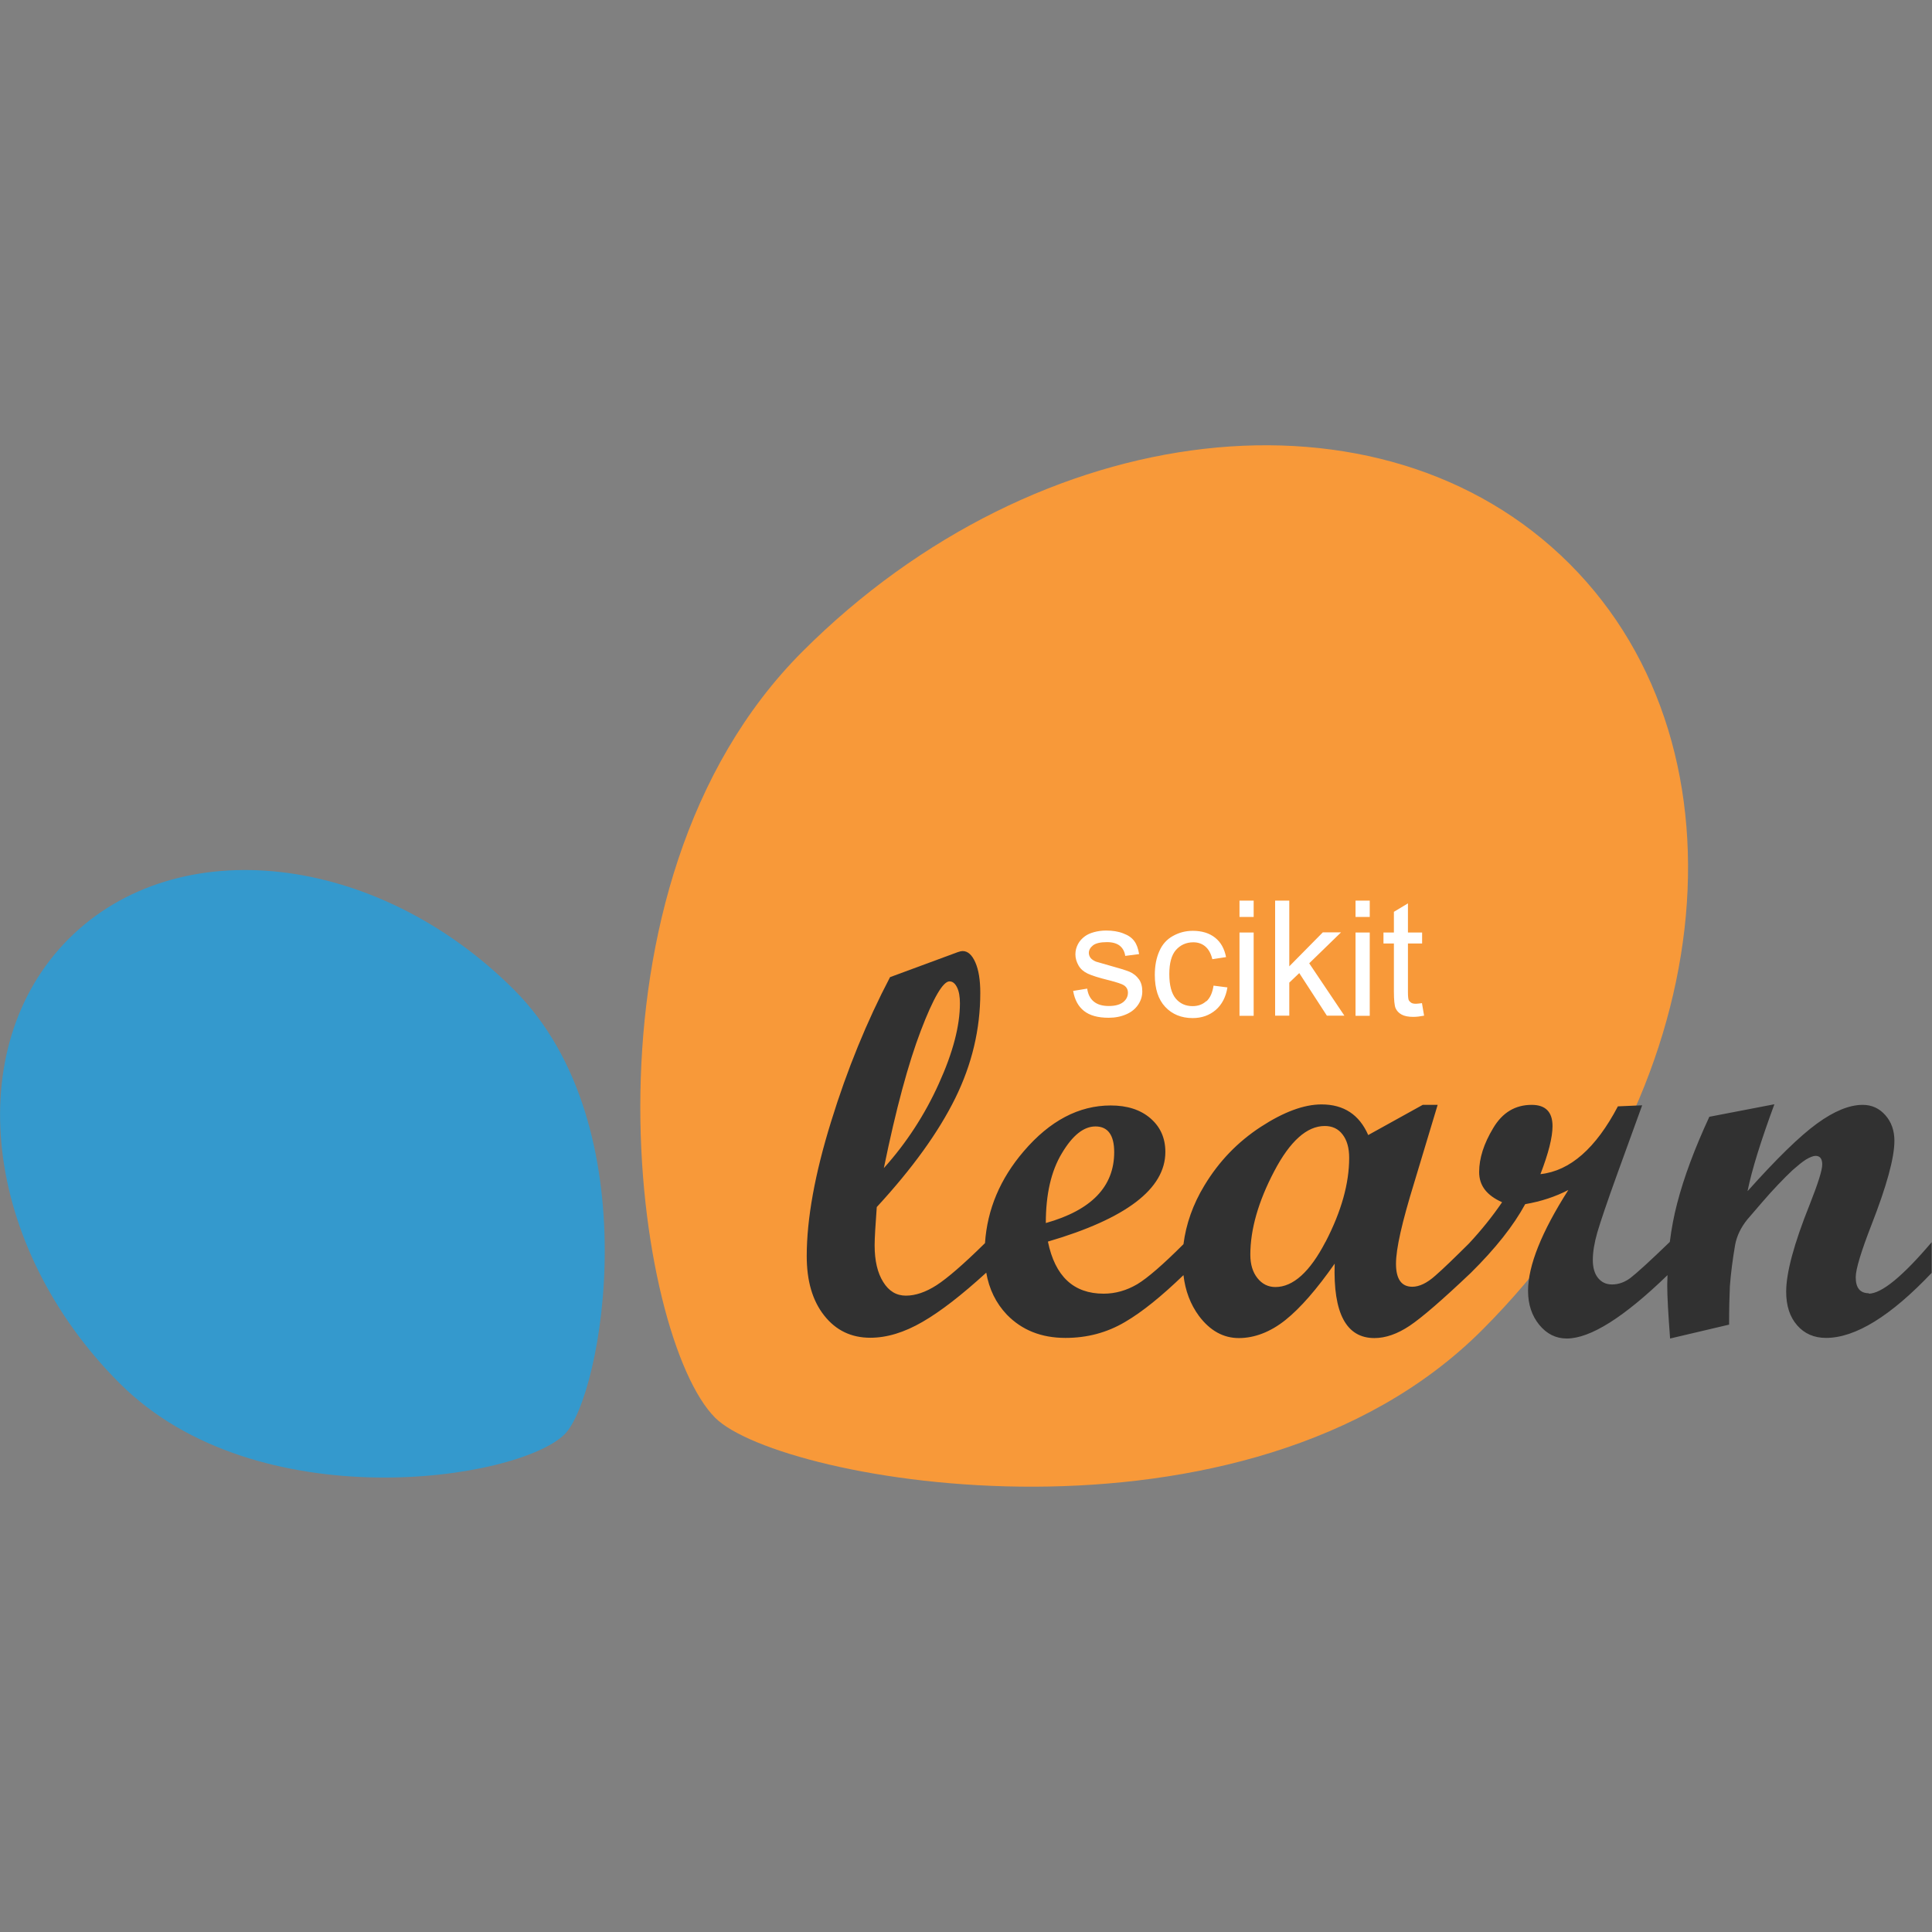
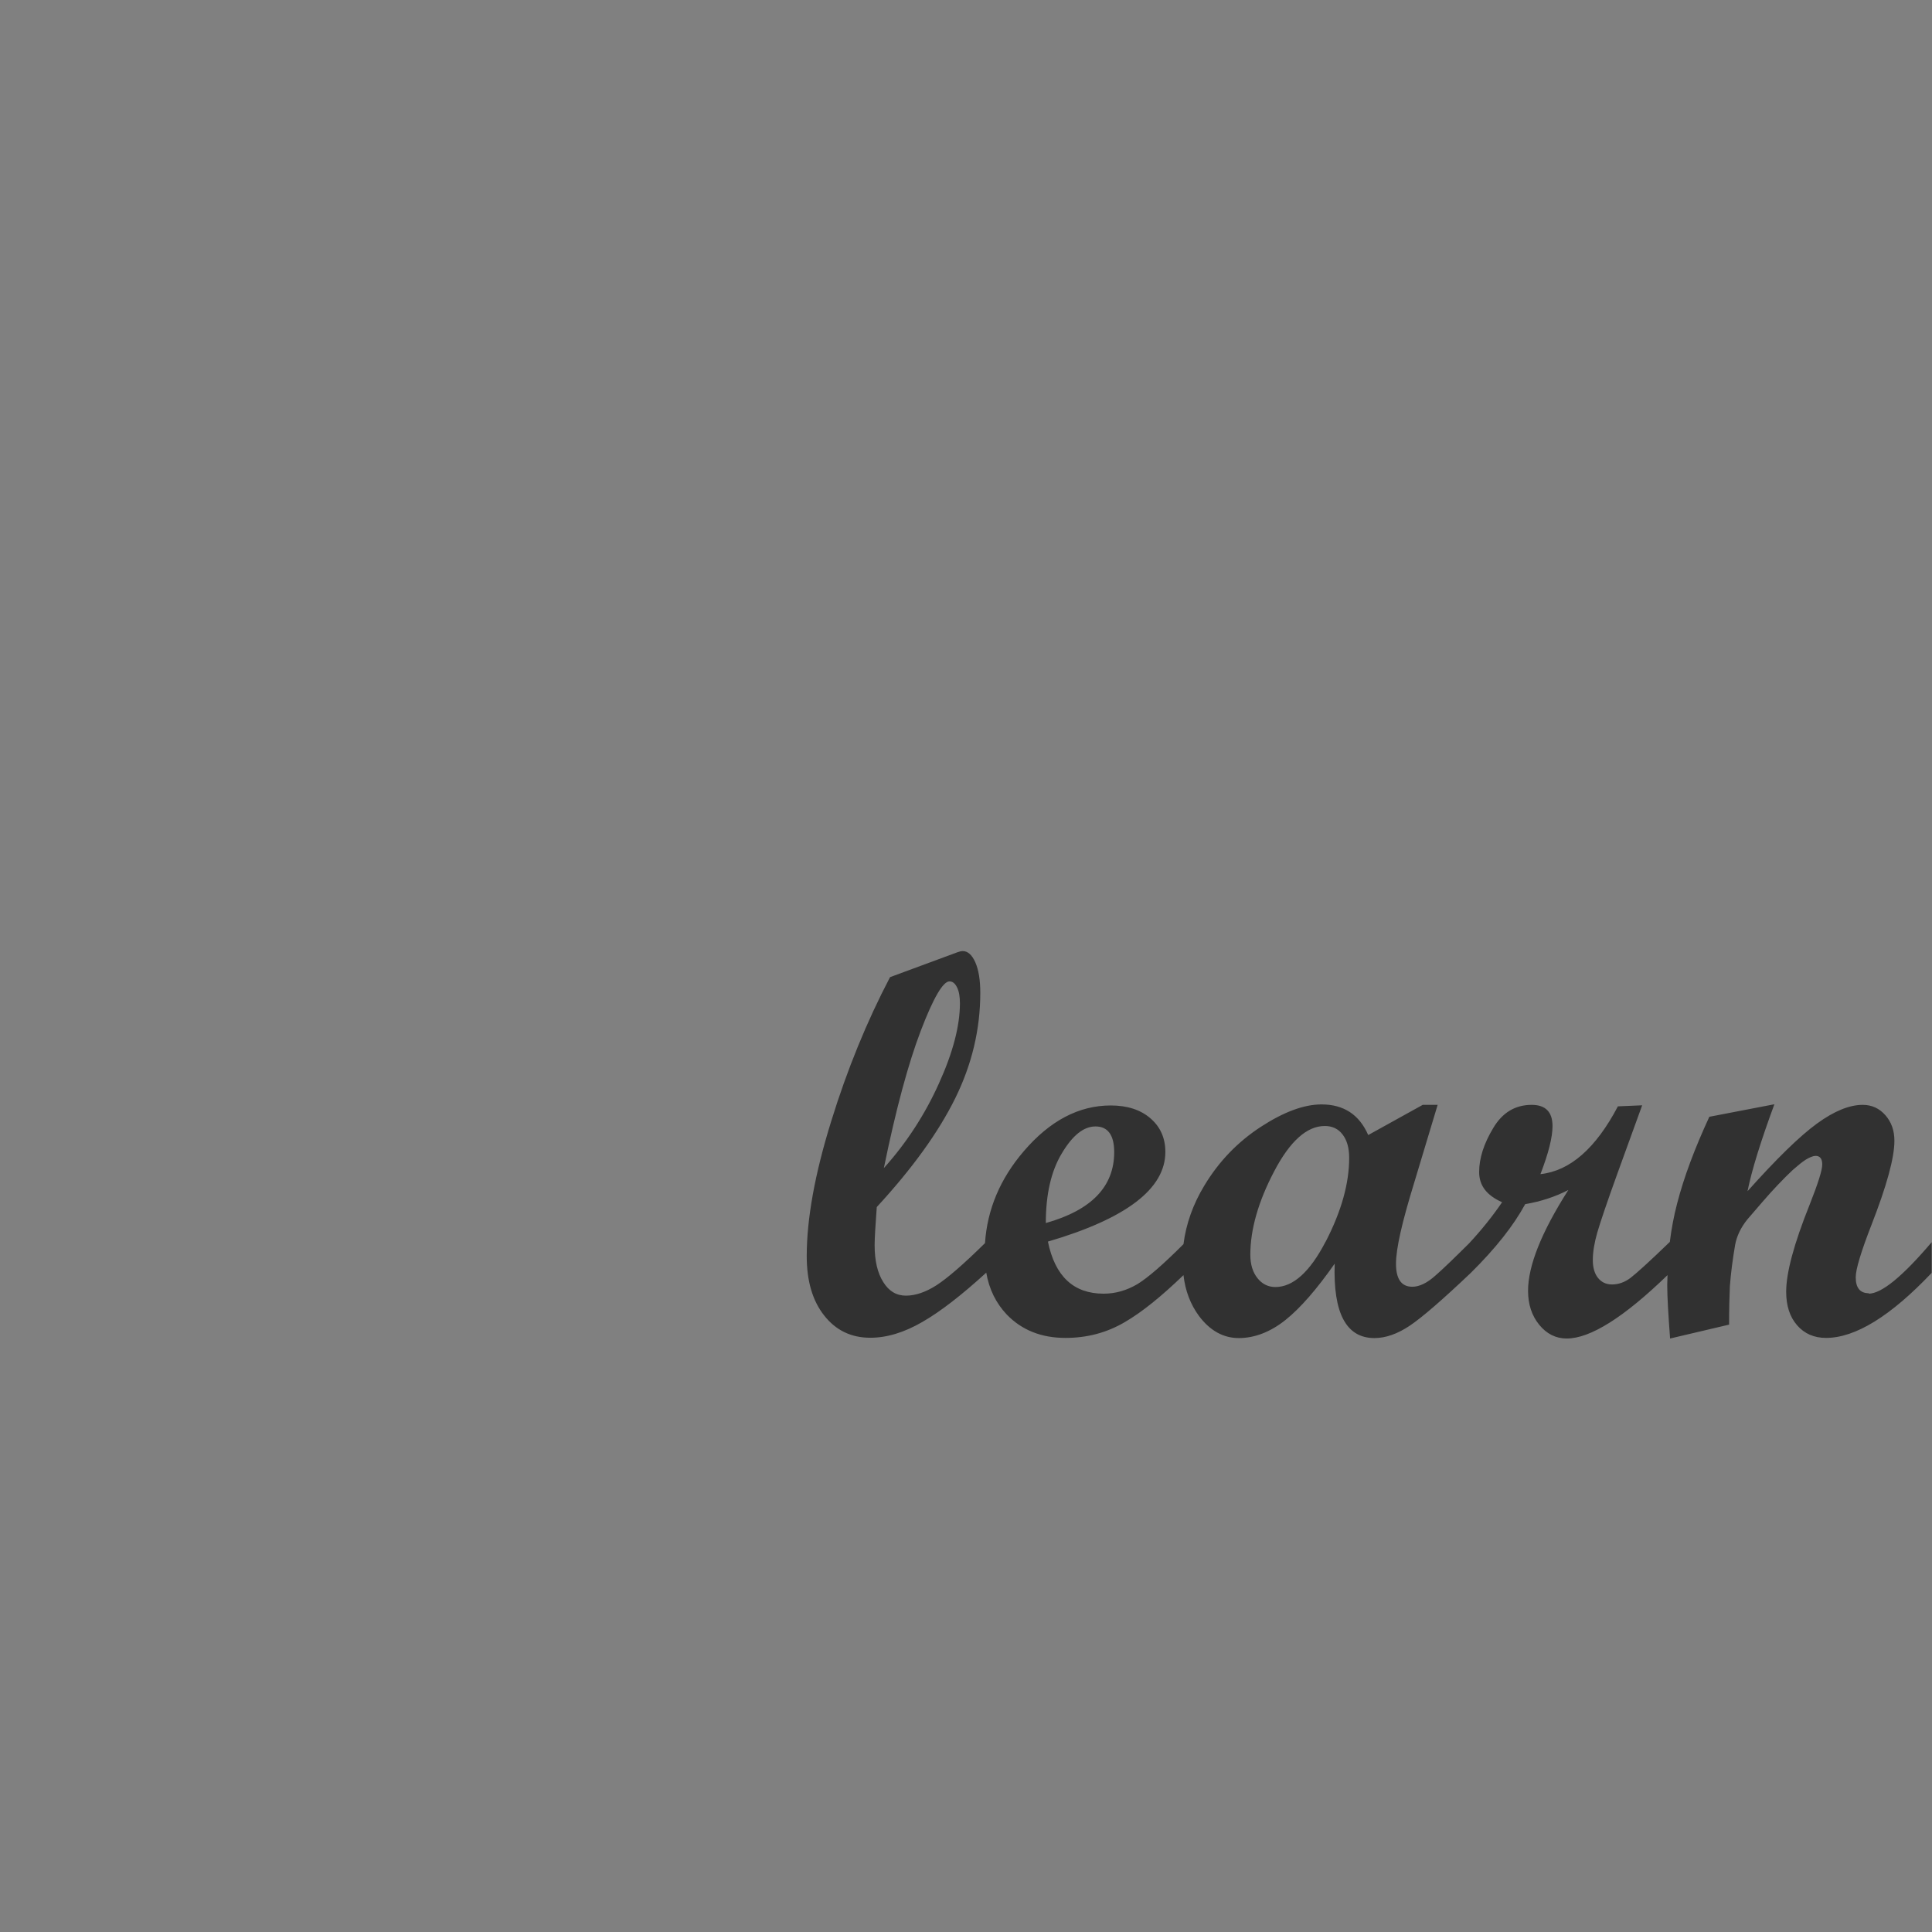
<svg xmlns="http://www.w3.org/2000/svg" width="48" height="48" viewBox="0 0 48 48" fill="none">
  <rect x="0" y="0" width="48" height="48" fill="#808080" stroke="none" />
-   <path d="M36.818 33.049C42.679 27.191 43.654 18.664 38.993 14.006C34.332 9.349 25.804 10.324 19.943 16.181C14.082 22.039 15.777 33.236 17.768 35.224C19.377 36.833 30.957 38.906 36.818 33.049Z" fill="#F89939" />
-   <path d="M12.766 24.585C9.364 21.188 4.414 20.621 1.711 23.321C-0.993 26.025 -0.427 30.971 2.974 34.369C6.376 37.77 12.874 36.784 14.029 35.633C14.963 34.699 16.171 27.983 12.766 24.585Z" fill="#3499CD" />
  <path d="M46.432 32.13C46.214 32.13 46.105 31.999 46.105 31.732C46.105 31.534 46.237 31.099 46.495 30.435C46.874 29.464 47.066 28.766 47.066 28.342C47.066 28.087 46.99 27.874 46.84 27.705C46.691 27.536 46.503 27.45 46.278 27.45C45.948 27.45 45.569 27.604 45.142 27.915C44.714 28.226 44.141 28.785 43.417 29.595C43.522 29.07 43.747 28.35 44.084 27.435L42.468 27.746C42.1 28.541 41.834 29.257 41.669 29.895C41.587 30.206 41.527 30.529 41.486 30.855C40.979 31.346 40.649 31.642 40.507 31.751C40.361 31.86 40.207 31.912 40.049 31.912C39.903 31.912 39.787 31.856 39.7 31.747C39.614 31.639 39.573 31.489 39.573 31.305C39.573 31.106 39.611 30.877 39.685 30.619C39.761 30.36 39.925 29.872 40.184 29.156L40.799 27.461L40.196 27.487C39.648 28.53 39.007 29.092 38.272 29.171C38.471 28.654 38.572 28.256 38.572 27.979C38.572 27.626 38.399 27.45 38.054 27.45C37.645 27.45 37.327 27.641 37.098 28.027C36.865 28.414 36.749 28.777 36.749 29.119C36.749 29.46 36.941 29.7 37.319 29.869C37.072 30.232 36.794 30.574 36.494 30.896C36.138 31.249 35.861 31.519 35.658 31.695C35.452 31.879 35.261 31.969 35.088 31.969C34.818 31.969 34.683 31.777 34.683 31.399C34.683 31.02 34.833 30.367 35.133 29.392L35.718 27.45H35.347L33.993 28.2C33.772 27.694 33.386 27.439 32.834 27.439C32.395 27.439 31.893 27.626 31.323 27.997C30.753 28.369 30.284 28.852 29.921 29.456C29.639 29.921 29.467 30.409 29.403 30.911C28.893 31.421 28.511 31.751 28.256 31.905C27.989 32.062 27.712 32.141 27.419 32.141C26.673 32.141 26.212 31.71 26.035 30.847C27.982 30.277 28.953 29.535 28.953 28.62C28.953 28.275 28.829 27.997 28.582 27.784C28.334 27.57 28.004 27.465 27.596 27.465C26.804 27.465 26.084 27.844 25.436 28.601C24.847 29.287 24.528 30.049 24.472 30.885C23.936 31.414 23.53 31.762 23.268 31.931C22.998 32.104 22.743 32.19 22.507 32.19C22.27 32.19 22.083 32.077 21.944 31.852C21.802 31.627 21.73 31.324 21.73 30.937C21.73 30.765 21.749 30.45 21.783 29.989C22.668 29.029 23.317 28.129 23.733 27.285C24.149 26.441 24.355 25.567 24.355 24.667C24.355 24.349 24.314 24.097 24.232 23.91C24.149 23.722 24.044 23.629 23.917 23.629C23.89 23.629 23.849 23.636 23.797 23.655L22.113 24.277C21.539 25.372 21.048 26.569 20.647 27.87C20.245 29.167 20.043 30.281 20.043 31.207C20.043 31.826 20.186 32.317 20.478 32.685C20.767 33.052 21.149 33.236 21.622 33.236C22.034 33.236 22.465 33.105 22.919 32.842C23.373 32.58 23.898 32.171 24.502 31.62C25.105 31.069 24.502 31.612 24.502 31.612C24.573 32.029 24.745 32.377 25.015 32.662C25.387 33.045 25.87 33.24 26.471 33.24C27.011 33.24 27.502 33.109 27.948 32.846C28.379 32.595 28.863 32.201 29.403 31.68C29.448 32.07 29.576 32.407 29.789 32.696C30.063 33.06 30.393 33.244 30.779 33.244C31.166 33.244 31.563 33.094 31.938 32.794C32.313 32.494 32.718 32.025 33.16 31.395C33.119 32.629 33.449 33.244 34.147 33.244C34.424 33.244 34.717 33.142 35.02 32.94C35.324 32.737 35.831 32.299 36.539 31.627C37.154 31.02 37.604 30.45 37.893 29.917C38.283 29.85 38.639 29.734 38.965 29.565C38.298 30.611 37.964 31.447 37.964 32.07C37.964 32.407 38.058 32.689 38.242 32.914C38.425 33.139 38.654 33.255 38.924 33.255C39.513 33.255 40.349 32.726 41.429 31.68C41.429 31.762 41.422 31.841 41.422 31.924C41.422 32.216 41.448 32.659 41.493 33.255L42.959 32.91C42.959 32.512 42.967 32.197 42.978 31.961C43.001 31.646 43.045 31.301 43.109 30.926C43.151 30.705 43.252 30.495 43.413 30.296L43.784 29.865C43.919 29.707 44.05 29.565 44.167 29.441C44.306 29.295 44.429 29.171 44.538 29.07C44.662 28.961 44.77 28.871 44.864 28.811C44.965 28.751 45.048 28.717 45.108 28.717C45.217 28.717 45.273 28.789 45.273 28.931C45.273 29.074 45.168 29.404 44.962 29.925C44.572 30.896 44.377 31.62 44.377 32.092C44.377 32.441 44.467 32.719 44.651 32.929C44.831 33.135 45.071 33.24 45.367 33.24C46.094 33.24 46.972 32.7 47.992 31.624V30.862C47.268 31.714 46.747 32.141 46.424 32.141L46.432 32.13ZM21.959 29.021C22.259 27.555 22.567 26.419 22.878 25.605C23.189 24.791 23.429 24.382 23.59 24.382C23.666 24.382 23.729 24.431 23.778 24.532C23.827 24.63 23.849 24.765 23.849 24.926C23.849 25.485 23.677 26.149 23.324 26.925C22.976 27.697 22.518 28.399 21.959 29.021ZM26.381 28.654C26.647 28.207 26.924 27.986 27.217 27.986C27.524 27.986 27.682 28.2 27.682 28.624C27.682 29.482 27.116 30.067 25.983 30.386C25.983 29.674 26.114 29.096 26.381 28.654ZM32.935 30.847C32.545 31.601 32.126 31.976 31.687 31.976C31.507 31.976 31.357 31.901 31.241 31.755C31.124 31.609 31.064 31.414 31.064 31.174C31.064 30.544 31.263 29.85 31.657 29.1C32.05 28.35 32.471 27.975 32.913 27.975C33.097 27.975 33.247 28.042 33.355 28.185C33.464 28.324 33.52 28.519 33.52 28.766C33.52 29.404 33.325 30.097 32.935 30.851V30.847Z" fill="#313131" />
-   <path d="M28.297 24.33C28.353 24.409 28.38 24.51 28.38 24.63C28.38 24.75 28.346 24.859 28.278 24.96C28.211 25.061 28.113 25.144 27.982 25.2C27.855 25.256 27.708 25.286 27.547 25.286C27.277 25.286 27.075 25.23 26.932 25.117C26.79 25.005 26.7 24.84 26.662 24.619L27.011 24.562C27.03 24.701 27.086 24.81 27.172 24.881C27.262 24.956 27.386 24.994 27.547 24.994C27.708 24.994 27.828 24.96 27.907 24.896C27.986 24.832 28.023 24.754 28.023 24.664C28.023 24.585 27.99 24.521 27.918 24.476C27.87 24.446 27.75 24.405 27.558 24.356C27.3 24.293 27.123 24.236 27.022 24.188C26.921 24.139 26.846 24.075 26.797 23.989C26.748 23.902 26.718 23.812 26.718 23.711C26.718 23.617 26.741 23.535 26.782 23.456C26.823 23.378 26.883 23.314 26.955 23.261C27.011 23.22 27.082 23.186 27.176 23.16C27.27 23.134 27.371 23.119 27.48 23.119C27.641 23.119 27.783 23.141 27.907 23.19C28.031 23.235 28.121 23.299 28.181 23.381C28.241 23.46 28.278 23.569 28.301 23.704L27.956 23.749C27.941 23.644 27.896 23.558 27.821 23.497C27.746 23.438 27.641 23.407 27.502 23.407C27.341 23.407 27.225 23.434 27.157 23.486C27.09 23.539 27.052 23.602 27.052 23.674C27.052 23.719 27.067 23.76 27.093 23.797C27.123 23.835 27.168 23.865 27.228 23.891C27.262 23.902 27.367 23.933 27.54 23.981C27.787 24.049 27.96 24.101 28.061 24.142C28.158 24.184 28.237 24.247 28.293 24.326L28.297 24.33ZM29.973 24.87C29.88 24.956 29.767 24.997 29.628 24.997C29.456 24.997 29.317 24.934 29.212 24.81C29.107 24.686 29.051 24.48 29.051 24.203C29.051 23.925 29.107 23.726 29.216 23.602C29.325 23.479 29.471 23.411 29.647 23.411C29.763 23.411 29.865 23.445 29.947 23.516C30.03 23.587 30.086 23.692 30.12 23.831L30.461 23.779C30.42 23.569 30.33 23.407 30.187 23.295C30.045 23.183 29.861 23.126 29.636 23.126C29.456 23.126 29.295 23.168 29.141 23.254C28.991 23.336 28.875 23.464 28.803 23.633C28.728 23.801 28.691 23.996 28.691 24.221C28.691 24.566 28.777 24.832 28.95 25.016C29.122 25.2 29.351 25.294 29.632 25.294C29.857 25.294 30.048 25.226 30.206 25.091C30.36 24.956 30.457 24.769 30.495 24.532L30.15 24.488C30.123 24.664 30.067 24.791 29.973 24.878V24.87ZM30.795 25.238H31.147V23.168H30.795V25.238ZM30.795 22.781H31.147V22.376H30.795V22.781ZM33.318 23.164H32.865L32.032 24.008V22.376H31.68V25.234H32.032V24.413L32.28 24.176L32.966 25.234H33.401L32.527 23.933L33.318 23.164ZM33.678 22.781H34.031V22.376H33.678V22.781ZM33.678 25.238H34.031V23.168H33.678V25.238ZM35.332 24.922C35.268 24.93 35.216 24.938 35.178 24.938C35.126 24.938 35.085 24.93 35.058 24.911C35.032 24.892 35.01 24.87 34.998 24.844C34.987 24.814 34.98 24.75 34.98 24.652V23.441H35.332V23.168H34.98V22.444L34.631 22.654V23.168H34.372V23.441H34.631V24.634C34.631 24.844 34.646 24.983 34.672 25.046C34.702 25.114 34.751 25.166 34.818 25.204C34.89 25.245 34.987 25.264 35.115 25.264C35.193 25.264 35.28 25.253 35.381 25.234L35.328 24.922H35.332Z" fill="white" />
</svg>